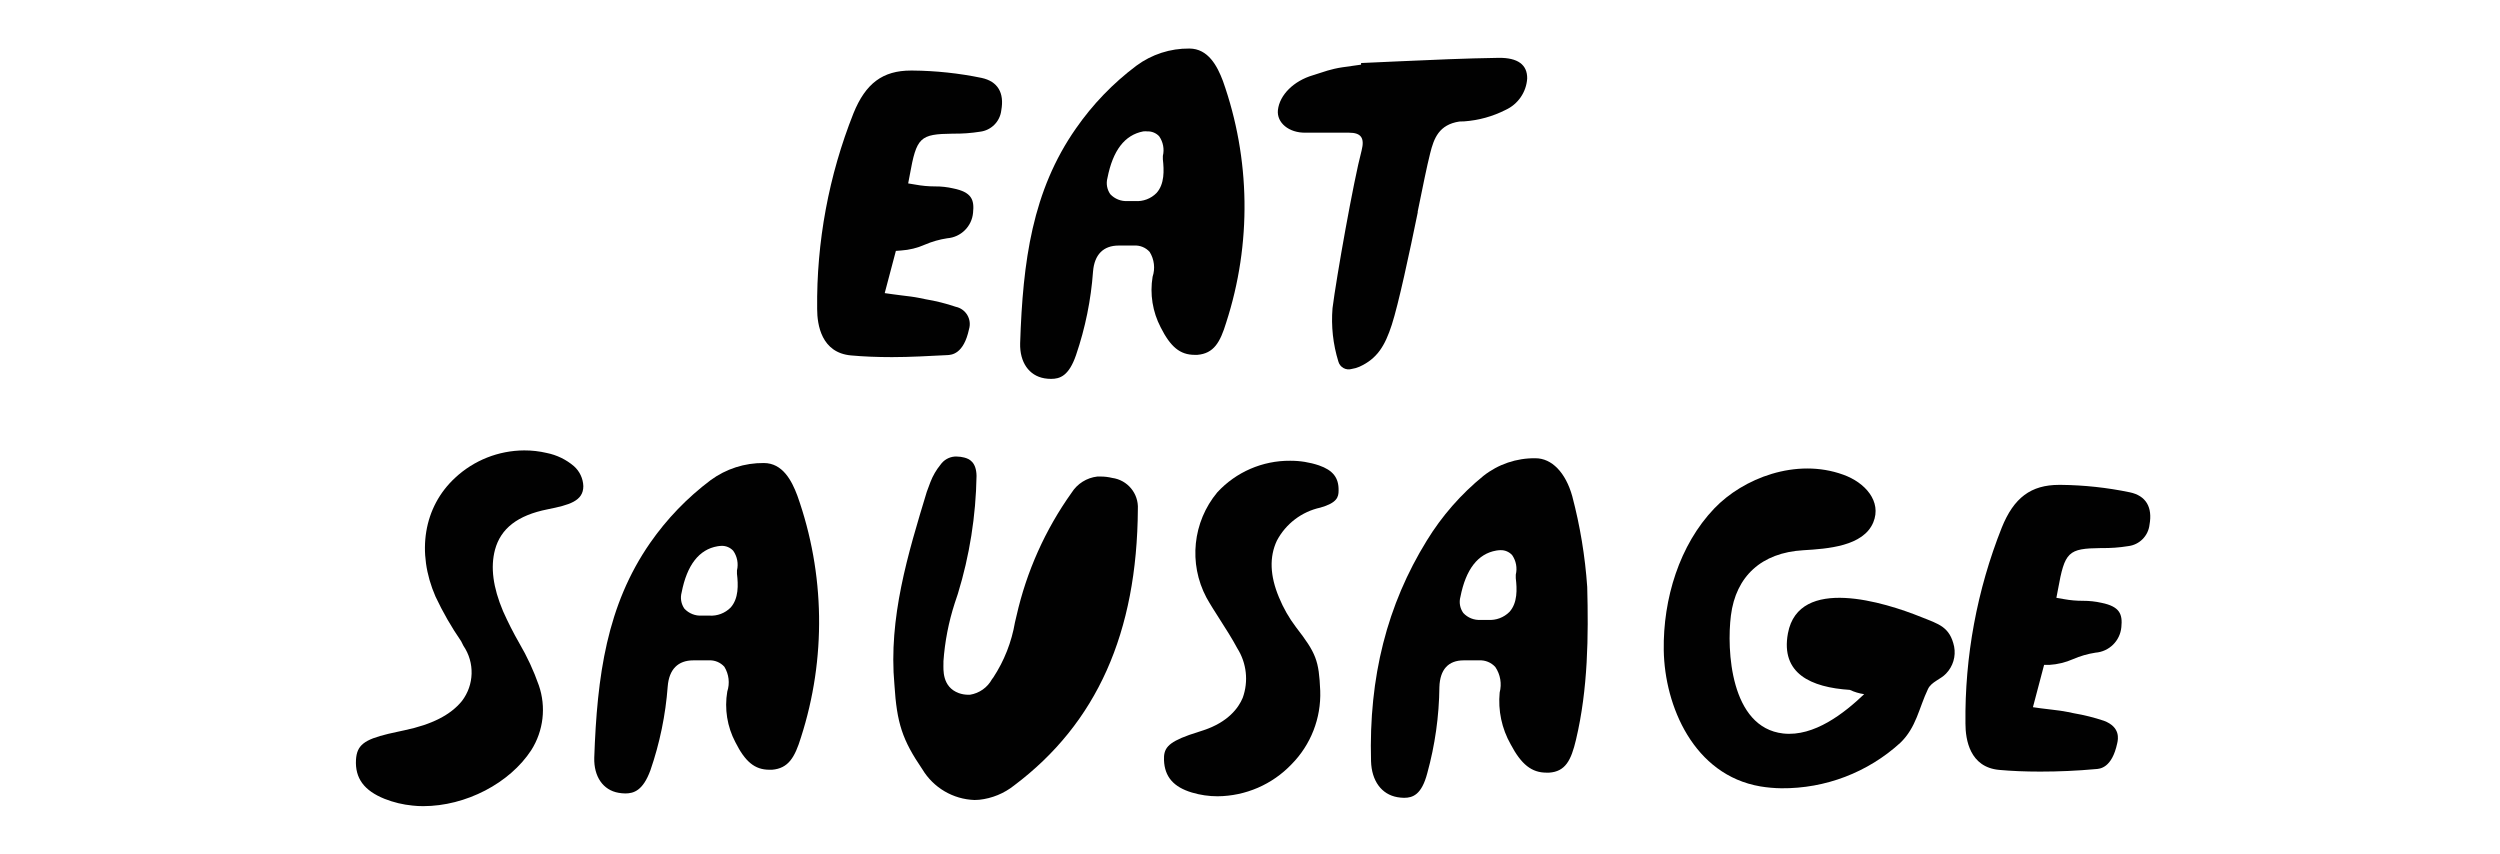
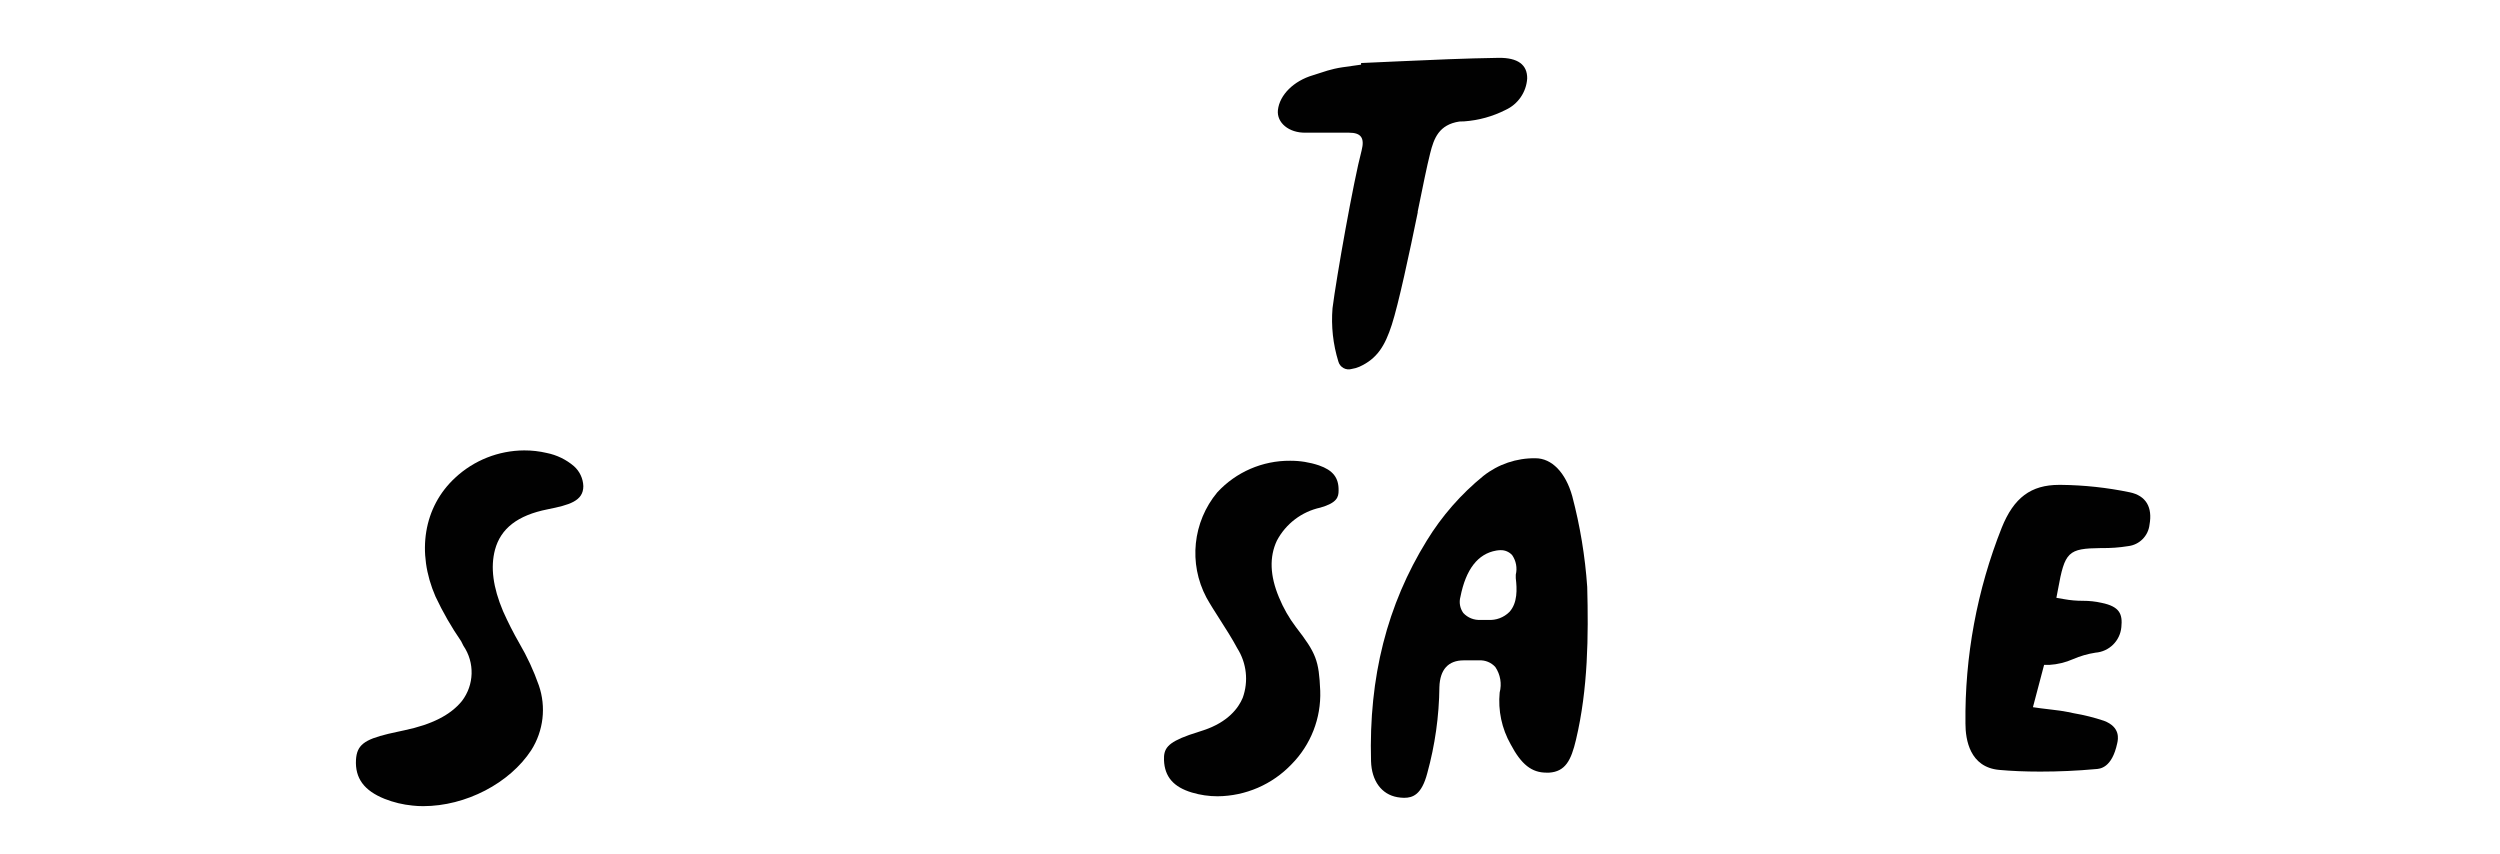
<svg xmlns="http://www.w3.org/2000/svg" width="618px" height="211px" viewBox="0 0 618 211" version="1.1">
  <title>Illustration/Phrases-Test/Eat-Sausage</title>
  <g id="Illustration/Phrases-Test/Eat-Sausage" stroke="none" stroke-width="1" fill="none" fill-rule="evenodd">
    <g id="Eat-Sausage_M" transform="translate(87, 12)" fill="#010101" fill-rule="nonzero">
-       <path d="M172.82,81.66 C172.27,81.66 171.722,81.614 171.18,81.52 C167.34,80.86 165.06,77.52 165.18,72.86 C165.84,52.56 168.18,35.18 178.98,19.74 C183.098,13.807 188.142,8.574 193.92,4.24 C197.703,1.442 202.295,-0.046 207,-4.37610018e-13 C211.66,-4.37610018e-13 213.92,4.34 215.3,8 C222.136,27.274 222.425,48.265 216.12,67.72 C214.62,72.66 213.04,75.38 208.98,75.72 L208.34,75.72 C204.68,75.72 202.34,73.72 199.92,68.92 C197.917,65.08 197.216,60.693 197.92,56.42 C198.604,54.368 198.34,52.118 197.2,50.28 C196.231,49.191 194.815,48.608 193.36,48.7 L192.4,48.7 L191.16,48.7 C190.62,48.7 190.08,48.7 189.54,48.7 C185.76,48.7 183.54,50.92 183.2,55.1 C182.693,62.138 181.281,69.082 179,75.76 C177.22,80.96 175,81.66 172.82,81.66 Z M196.64,20.48 C196.301,20.444 195.959,20.444 195.62,20.48 C191,21.36 188.1,25.2 186.76,32 C186.39,33.371 186.646,34.836 187.46,36 C188.566,37.183 190.144,37.807 191.76,37.7 L192.38,37.7 L193.6,37.7 L193.6,37.7 C195.575,37.847 197.514,37.115 198.9,35.7 C200.9,33.48 200.76,30.1 200.46,27.38 L200.46,27.18 L200.46,26.98 C200.46,26.98 200.46,26.98 200.46,26.98 C200.46,26.98 200.46,26.76 200.46,26.54 C200.866,24.863 200.531,23.092 199.54,21.68 C198.791,20.881 197.734,20.443 196.64,20.48 Z" id="Shape" />
-       <path d="M133.5,76.28 C129.76,76.28 126.44,76.14 123.36,75.86 C116.1,75.2 115,68.38 115,64.38 C114.817,47.823 117.867,31.389 123.98,16 C126.98,8.6 131.22,5.44 138.18,5.44 L138.62,5.44 C144.346,5.492 150.053,6.101 155.66,7.26 C159.66,8.12 161.3,10.96 160.52,15.26 C160.214,18.035 158.033,20.232 155.26,20.56 C153.045,20.912 150.803,21.072 148.56,21.04 C140.36,21.14 139.58,21.9 137.88,31.34 L137.5,33.34 L139.32,33.64 C140.897,33.932 142.497,34.08 144.1,34.08 C145.634,34.065 147.165,34.233 148.66,34.58 C153.2,35.5 153.88,37.38 153.54,40.58 C153.247,43.964 150.547,46.639 147.16,46.9 C145.253,47.188 143.392,47.719 141.62,48.48 C139.773,49.299 137.796,49.786 135.78,49.92 L134.46,50.02 L131.7,60.46 L133.7,60.74 L136,61.04 C137.52,61.22 138.92,61.38 140.28,61.66 L141.84,61.98 C144.359,62.399 146.841,63.021 149.26,63.84 C150.459,64.09 151.497,64.833 152.121,65.887 C152.745,66.941 152.897,68.209 152.54,69.38 C151.22,75.58 148.2,75.72 147.22,75.78 C142.64,76 138.08,76.28 133.5,76.28 Z" id="Path" />
      <path d="M283.46,2.3 C275.28,2.42 266.88,2.8 258.76,3.16 L249.46,3.58 L249.46,3.98 L244.8,4.64 C244.14,4.74 243.46,4.86 242.8,5.02 C241.705,5.278 240.623,5.592 239.56,5.96 L237.56,6.6 C232.8,8 229.32,11.46 228.9,15.2 C228.56,18.34 231.62,20.86 235.7,20.8 C237.7,20.8 239.7,20.8 241.7,20.8 C243.28,20.8 244.88,20.8 246.48,20.8 C249.44,20.8 250.38,22.08 249.6,25.16 C247.6,32.64 243.32,56.82 242.4,64.18 C242.035,68.625 242.524,73.099 243.84,77.36 C244.026,78.051 244.484,78.637 245.11,78.984 C245.736,79.331 246.476,79.409 247.16,79.2 C247.807,79.101 248.439,78.92 249.04,78.66 C253.48,76.66 255.38,73.42 257.04,68.32 C258.7,63.22 261.42,50.52 263.46,40.54 L263.46,40.28 C264.68,34.28 265.74,29.04 266.54,25.88 C267.46,22.18 268.72,18.8 273.78,18.04 L275,18 C278.54,17.742 281.993,16.783 285.16,15.18 C288.24,13.779 290.3,10.797 290.52,7.42 C290.58,4 288.2,2.24 283.46,2.3 Z" id="Path" />
      <path d="M260.08,185.22 C259.523,185.213 258.968,185.159 258.42,185.06 C254.54,184.38 252.06,181.06 251.92,176.16 C251.34,155.32 255.92,137.48 265.7,121.64 C269.429,115.554 274.163,110.144 279.7,105.64 C283.364,102.749 287.913,101.209 292.58,101.28 L292.58,101.28 C296.58,101.28 300.02,104.78 301.66,110.66 C303.597,118 304.836,125.507 305.36,133.08 C305.68,145.08 305.58,158.28 302.58,170.88 C301.38,175.96 299.96,178.74 295.94,179 L295.3,179 C291.64,179 289.08,177 286.44,172 C284.236,168.108 283.286,163.631 283.72,159.18 C284.287,157.023 283.893,154.725 282.64,152.88 C281.622,151.758 280.152,151.155 278.64,151.24 L277.68,151.24 C277.12,151.24 276.78,151.24 276.42,151.24 C276.06,151.24 275.34,151.24 274.82,151.24 C271.02,151.24 268.96,153.52 268.82,157.82 C268.745,165.026 267.736,172.193 265.82,179.14 C264.42,184.48 262.22,185.22 260.08,185.22 Z M283.88,124 C283.545,124.007 283.21,124.041 282.88,124.1 C278.32,124.88 275.36,128.74 274.02,135.52 C273.636,136.891 273.893,138.361 274.72,139.52 C275.819,140.715 277.4,141.347 279.02,141.24 L279.64,141.24 L280.84,141.24 L280.84,141.24 C282.82,141.382 284.764,140.651 286.16,139.24 C288.16,137 288.02,133.62 287.7,130.92 L287.7,130.7 L287.7,130.5 C287.7,130.5 287.7,130.5 287.7,130.5 C287.7,130.5 287.7,130.3 287.7,130.06 C288.106,128.392 287.779,126.63 286.8,125.22 C286.055,124.401 284.986,123.955 283.88,124 L283.88,124 Z" id="Shape" />
-       <path d="M67.56,184.14 C67.003,184.133 66.448,184.079 65.9,183.98 C62.08,183.32 59.78,179.98 59.9,175.32 C60.6,155.02 63,137.64 73.72,122.2 C77.844,116.272 82.887,111.039 88.66,106.7 C92.473,103.901 97.09,102.414 101.82,102.46 C106.46,102.46 108.72,106.8 110.12,110.56 C116.957,129.831 117.266,150.816 111,170.28 C109.48,175.22 107.9,177.94 103.86,178.28 L103.2,178.28 C99.56,178.28 97.2,176.28 94.78,171.46 C92.761,167.625 92.058,163.233 92.78,158.96 C93.453,156.907 93.19,154.662 92.06,152.82 C91.086,151.738 89.673,151.157 88.22,151.24 L87.26,151.24 C86.7,151.24 86.36,151.24 86,151.24 C85.64,151.24 84.92,151.24 84.4,151.24 C80.6,151.24 78.4,153.46 78.06,157.66 C77.533,164.735 76.095,171.713 73.78,178.42 C71.94,183.42 69.7,184.14 67.56,184.14 Z M91.36,122.94 C91.025,122.946 90.69,122.98 90.36,123.04 C85.8,123.82 82.82,127.68 81.5,134.46 C81.121,135.828 81.371,137.294 82.18,138.46 C83.29,139.651 84.875,140.282 86.5,140.18 L87.1,140.18 L88.32,140.18 L88.32,140.18 C90.294,140.319 92.23,139.588 93.62,138.18 C95.62,135.94 95.5,132.56 95.18,129.86 L95.18,129.64 L95.18,129.44 C95.18,129.44 95.18,129.22 95.18,129 C95.58,127.329 95.245,125.567 94.26,124.16 C93.52,123.347 92.459,122.901 91.36,122.94 L91.36,122.94 Z" id="Shape" />
      <path d="M417.34,178.74 C413.62,178.74 410.28,178.6 407.2,178.32 C399.94,177.66 398.86,170.86 398.86,166.86 C398.667,150.282 401.718,133.827 407.84,118.42 C410.82,111.02 415.06,107.86 422.02,107.86 L422.48,107.86 C428.2,107.919 433.9,108.535 439.5,109.7 C443.5,110.54 445.14,113.4 444.36,117.7 C444.054,120.475 441.873,122.672 439.1,123 C436.892,123.361 434.657,123.521 432.42,123.48 C424.2,123.58 423.42,124.36 421.72,133.78 L421.34,135.78 L423.18,136.1 C424.75,136.388 426.344,136.529 427.94,136.52 C429.474,136.514 431.004,136.682 432.5,137.02 C437.04,137.94 437.72,139.84 437.4,143.02 C437.097,146.407 434.391,149.08 431,149.34 C429.092,149.633 427.23,150.171 425.46,150.94 C423.612,151.753 421.635,152.234 419.62,152.36 L418.3,152.36 L415.54,162.82 L417.54,163.1 L419.86,163.38 C421.36,163.56 422.76,163.72 424.12,164 L425.68,164.32 C428.197,164.748 430.678,165.37 433.1,166.18 C437.24,167.74 436.6,170.74 436.38,171.72 C435.06,177.92 432.06,178.06 431.06,178.12 C426.48,178.54 421.92,178.74 417.34,178.74 Z" id="Path" />
-       <path d="M387.94,140.54 C378.88,136.88 357.66,130.26 354.98,144.54 C353.12,154.54 360.7,157.92 370.28,158.54 C371.402,159.064 372.595,159.421 373.82,159.6 C368.92,164.28 361.46,170.16 353.82,169.32 C340.7,167.86 339.82,148.56 340.88,140.16 C342.1,130.44 348.46,124.62 358.76,124.02 C364.76,123.66 373.62,123.06 376.08,117.12 C378.2,111.96 374.08,107.28 368.64,105.34 C357,101.12 343.9,106.22 336.76,113.7 C328.18,122.68 324.08,136 324.28,148.76 C324.5,162.5 331.68,179.58 348.16,182.4 C349.879,182.685 351.618,182.839 353.36,182.86 C364.218,182.962 374.714,178.954 382.74,171.64 C386.74,167.8 387.34,163.04 389.6,158.32 C390.44,156.54 392.74,155.94 394.06,154.52 C395.781,152.748 396.528,150.246 396.06,147.82 C395,142.92 392.22,142.26 387.94,140.54 Z" id="Path" />
-       <path d="M153.92,185.76 C148.602,185.586 143.736,182.724 141,178.16 C136.06,170.9 134.7,166.8 134.1,157.24 C132.6,140.78 137.44,124.92 142.1,109.58 L143,107.16 C143.6,105.603 144.444,104.152 145.5,102.86 C146.309,101.704 147.593,100.97 149,100.86 L149.54,100.86 C150.148,100.866 150.752,100.947 151.34,101.1 C152.62,101.42 154.34,102.22 154.4,105.64 C154.237,115.529 152.681,125.345 149.78,134.8 L149,137.14 C147.498,141.783 146.565,146.592 146.22,151.46 L146.22,152.02 C146.22,153.44 145.82,157.8 150.02,159.34 C150.74,159.595 151.496,159.73 152.26,159.74 L152.78,159.74 C155.09,159.371 157.098,157.953 158.22,155.9 L158.54,155.48 C161.246,151.351 163.071,146.707 163.9,141.84 L164.28,140.24 C166.753,129.289 171.383,118.941 177.9,109.8 C179.303,107.571 181.643,106.099 184.26,105.8 L185.1,105.8 C186.05,105.801 186.997,105.915 187.92,106.14 C191.72,106.646 194.491,109.992 194.28,113.82 C194.1,144.46 184.1,166.82 163.7,182.16 C161.226,184.13 158.244,185.357 155.1,185.7 L153.92,185.76 Z" id="Path" />
      <path d="M17.62,187.28 C16.745,187.284 15.87,187.237 15,187.14 C12.627,186.915 10.297,186.356 8.08,185.48 C3,183.44 0.74,180.38 1,175.8 C1.22,172.22 3,170.84 9,169.4 L11.44,168.86 L13,168.52 C19.76,167.1 24.38,164.74 27.18,161.3 C30.241,157.306 30.394,151.798 27.56,147.64 L27,146.52 C24.589,143.019 22.469,139.327 20.66,135.48 C15.88,124.52 17.74,113.28 25.52,106.1 C30.155,101.783 36.246,99.369 42.58,99.34 C44.465,99.333 46.345,99.547 48.18,99.98 C50.645,100.478 52.943,101.593 54.86,103.22 C56.288,104.482 57.134,106.276 57.2,108.18 C57.2,111.88 53.68,112.84 48.38,113.9 C40.94,115.38 36.78,118.64 35.36,123.9 C34.22,128.22 34.86,133.18 37.36,139.1 C38.56,141.792 39.895,144.422 41.36,146.98 C43.307,150.296 44.927,153.792 46.2,157.42 C48.041,162.759 47.357,168.646 44.34,173.42 C39,181.62 28.14,187.28 17.62,187.28 Z" id="Path" />
      <path d="M213.98,184.84 C211.84,184.842 209.711,184.532 207.66,183.92 C203.1,182.56 200.9,180.02 200.74,175.92 C200.64,173.12 201.48,171.64 206.96,169.68 C207.76,169.4 208.54,169.14 209.34,168.9 L210.56,168.5 C216.56,166.5 219.16,163.02 220.2,160.5 C221.668,156.432 221.173,151.914 218.86,148.26 C217.54,145.78 215.98,143.38 214.62,141.24 C213.26,139.1 212.22,137.5 211.22,135.7 C206.767,127.287 207.833,117.018 213.92,109.7 C218.553,104.68 225.089,101.847 231.92,101.899 C234.34,101.886 236.746,102.271 239.04,103.04 C242.5,104.24 243.96,106.1 243.9,109.26 C243.9,110.88 243.52,112.3 239.4,113.48 C234.781,114.484 230.842,117.478 228.64,121.66 C226.76,125.66 226.92,130.32 229.16,135.66 C230.234,138.286 231.646,140.76 233.36,143.02 C238.36,149.5 239.04,151.26 239.36,158.76 C239.601,165.53 237.04,172.1 232.28,176.92 C227.505,181.931 220.901,184.789 213.98,184.84 Z" id="Path" />
    </g>
  </g>
</svg>